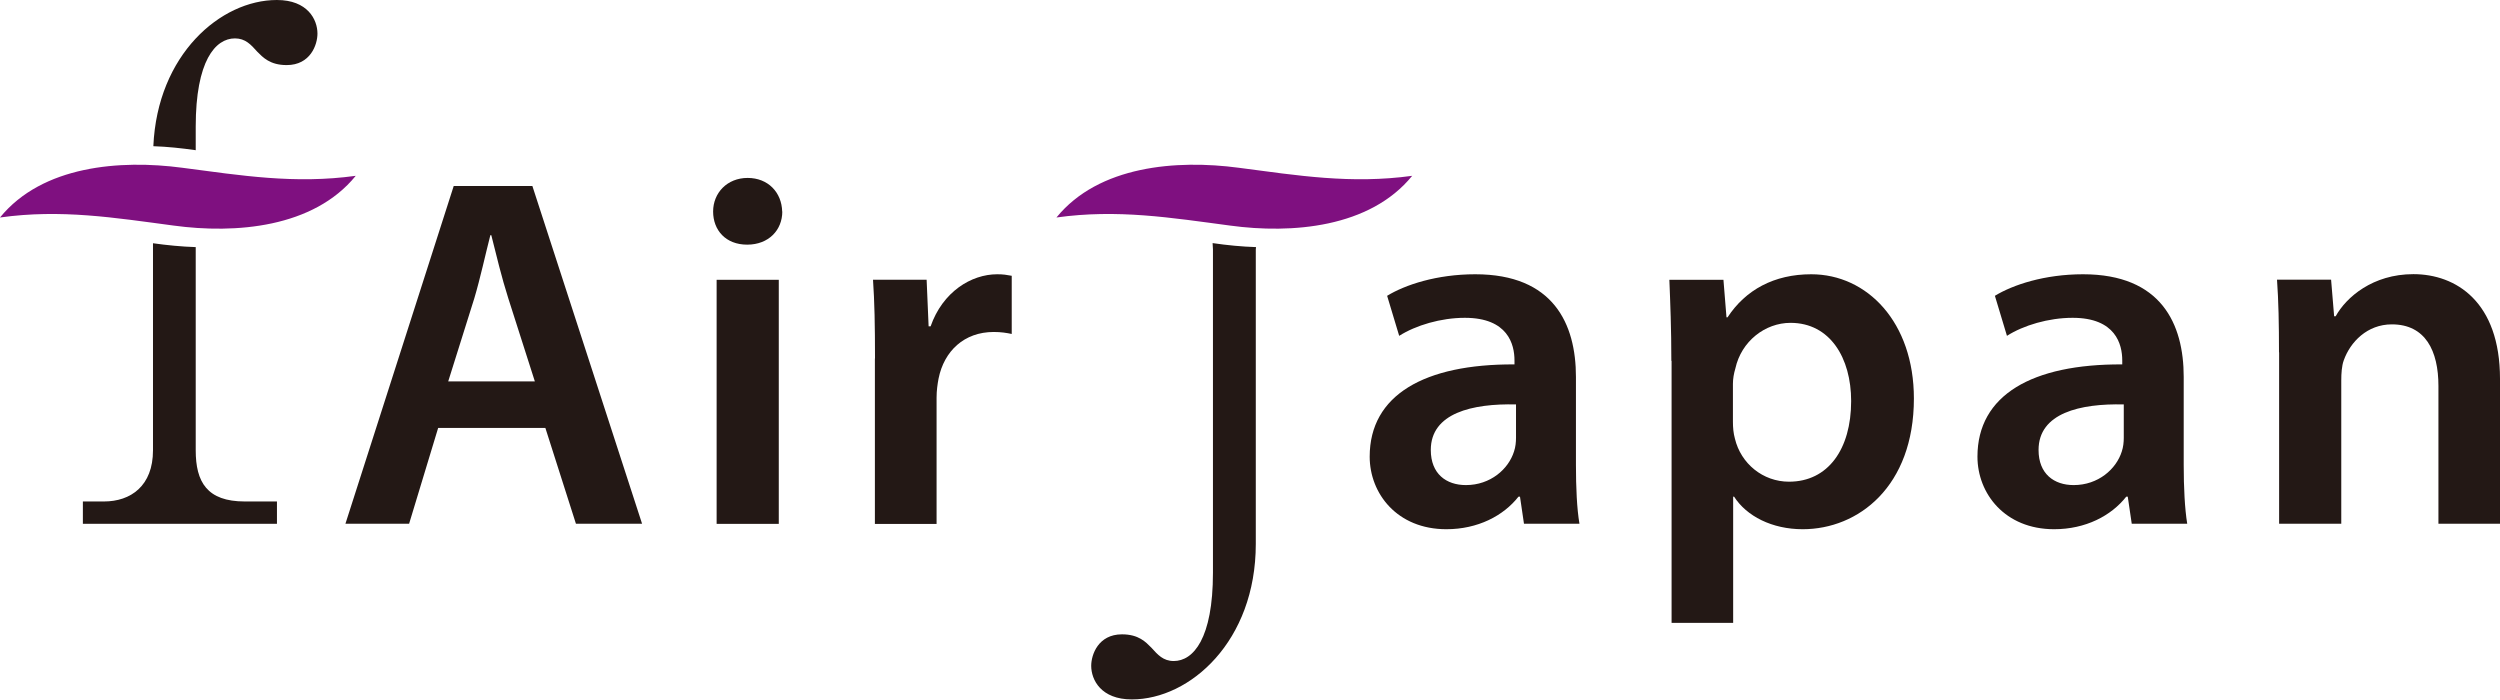
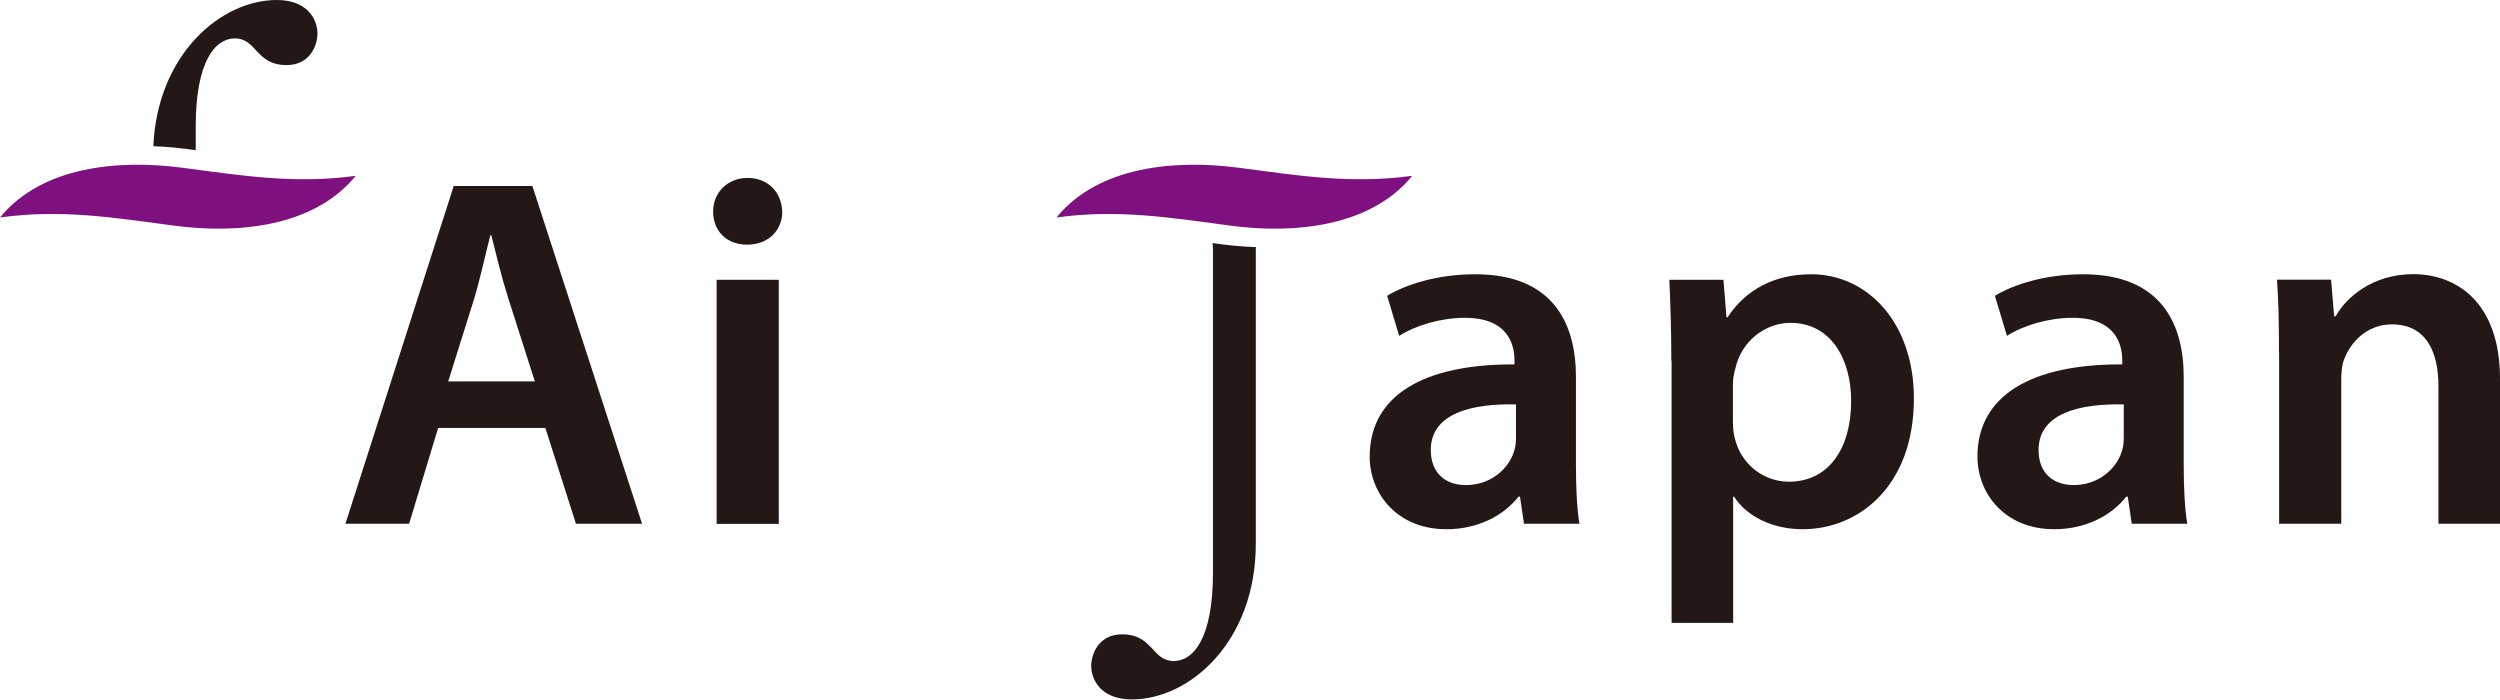
<svg xmlns="http://www.w3.org/2000/svg" id="_イヤー_2" viewBox="0 0 213.57 59.76">
  <defs>
    <style>.cls-1{fill:#7f1080;}.cls-2{fill:#231815;}</style>
  </defs>
  <g id="cnt05">
    <g>
      <g>
        <path class="cls-2" d="M16.72,12.83v-2.01c0-5.63,1.68-7.54,3.35-7.54,.9,0,1.37,.54,1.91,1.14,.48,.48,1.08,1.14,2.51,1.14,2.03,0,2.63-1.74,2.63-2.69,0-1.2-.84-2.87-3.47-2.87-4.8,0-10.21,4.66-10.55,12.49,1.21,.04,2.41,.17,3.61,.34Z" />
-         <path class="cls-2" d="M16.72,38.46V21.11c-1.22-.04-2.44-.16-3.65-.33v17.69c0,3.05-1.91,4.37-4.19,4.37h-1.8v1.91H23.66v-1.91h-2.75c-3.23,0-4.19-1.67-4.19-4.37Z" />
      </g>
      <path class="cls-2" d="M103.59,20.77c0,.18,.03,.34,.03,.53v27.63c0,5.63-1.68,7.54-3.35,7.54-.9,0-1.37-.54-1.91-1.14-.48-.48-1.08-1.14-2.51-1.14-2.03,0-2.63,1.74-2.63,2.69,0,1.2,.84,2.87,3.47,2.87,4.97,0,10.59-4.97,10.59-13.28V21.3c0-.07,.01-.12,.02-.19-1.23-.04-2.46-.16-3.69-.34Z" />
      <path class="cls-2" d="M37.43,36.56l-2.48,8.18h-5.44l9.25-28.85h6.72l9.37,28.85h-5.65l-2.61-8.18h-9.16Zm8.26-3.98l-2.27-7.1c-.56-1.75-1.03-3.72-1.45-5.39h-.08c-.43,1.67-.86,3.68-1.37,5.39l-2.23,7.1h7.41Z" />
      <path class="cls-2" d="M66.83,18.07c0,1.58-1.16,2.83-3,2.83s-2.91-1.24-2.91-2.83,1.2-2.87,2.95-2.87,2.91,1.24,2.95,2.87Zm-5.61,26.67V23.9h5.31v20.85h-5.31Z" />
-       <path class="cls-2" d="M74.75,30.62c0-2.83-.04-4.84-.17-6.72h4.58l.17,3.98h.17c1.03-2.95,3.47-4.45,5.69-4.45,.51,0,.81,.05,1.24,.13v4.97c-.43-.09-.9-.17-1.54-.17-2.52,0-4.24,1.63-4.71,3.98-.09,.47-.17,1.03-.17,1.63v10.79h-5.27v-14.13Z" />
      <path class="cls-2" d="M130.19,44.74l-.34-2.31h-.13c-1.28,1.63-3.47,2.78-6.16,2.78-4.2,0-6.55-3.04-6.55-6.2,0-5.26,4.67-7.92,12.37-7.88v-.34c0-1.37-.56-3.64-4.24-3.64-2.05,0-4.19,.64-5.61,1.54l-1.03-3.42c1.54-.94,4.24-1.84,7.53-1.84,6.68,0,8.6,4.24,8.6,8.77v7.53c0,1.89,.08,3.73,.3,5.01h-4.75Zm-.68-10.19c-3.72-.09-7.28,.73-7.28,3.89,0,2.05,1.33,3,3,3,2.1,0,3.64-1.37,4.11-2.87,.13-.38,.17-.81,.17-1.16v-2.87Z" />
      <path class="cls-2" d="M142.78,30.83c0-2.74-.09-4.96-.17-6.93h4.62l.26,3.21h.09c1.54-2.35,3.98-3.68,7.15-3.68,4.79,0,8.77,4.11,8.77,10.61,0,7.53-4.75,11.17-9.5,11.17-2.61,0-4.79-1.11-5.86-2.78h-.08v10.78h-5.26V30.83Zm5.26,5.18c0,.52,.04,.99,.17,1.46,.51,2.14,2.4,3.68,4.62,3.68,3.34,0,5.31-2.78,5.31-6.89,0-3.68-1.8-6.68-5.18-6.68-2.18,0-4.2,1.58-4.71,3.89-.13,.43-.21,.9-.21,1.32v3.21Z" />
      <path class="cls-2" d="M182.11,44.74l-.34-2.31h-.13c-1.28,1.63-3.47,2.78-6.16,2.78-4.2,0-6.55-3.04-6.55-6.2,0-5.26,4.67-7.92,12.37-7.88v-.34c0-1.37-.56-3.64-4.24-3.64-2.05,0-4.2,.64-5.61,1.54l-1.03-3.42c1.54-.94,4.24-1.84,7.53-1.84,6.68,0,8.6,4.24,8.6,8.77v7.53c0,1.89,.09,3.73,.3,5.01h-4.75Zm-.68-10.19c-3.72-.09-7.28,.73-7.28,3.89,0,2.05,1.33,3,3,3,2.1,0,3.64-1.37,4.11-2.87,.13-.38,.17-.81,.17-1.16v-2.87Z" />
      <path class="cls-2" d="M194.69,30.1c0-2.4-.04-4.41-.17-6.21h4.62l.26,3.13h.13c.9-1.63,3.17-3.6,6.64-3.6,3.64,0,7.4,2.36,7.4,8.95v12.37h-5.26v-11.77c0-3-1.11-5.26-3.98-5.26-2.1,0-3.55,1.5-4.11,3.08-.17,.47-.21,1.11-.21,1.71v12.24h-5.31v-14.64Z" />
      <path class="cls-1" d="M0,18.58c3.62-4.44,10.28-4.95,15.56-4.25,5.04,.66,9.61,1.41,14.83,.69-3.61,4.44-10.28,4.97-15.56,4.25-5.04-.67-9.62-1.42-14.83-.69H0Z" />
      <path class="cls-1" d="M90.25,18.58c3.62-4.44,10.28-4.95,15.56-4.25,5.04,.66,9.61,1.41,14.83,.69-3.61,4.44-10.28,4.97-15.56,4.25-5.04-.67-9.62-1.42-14.83-.69h0Z" />
    </g>
  </g>
</svg>